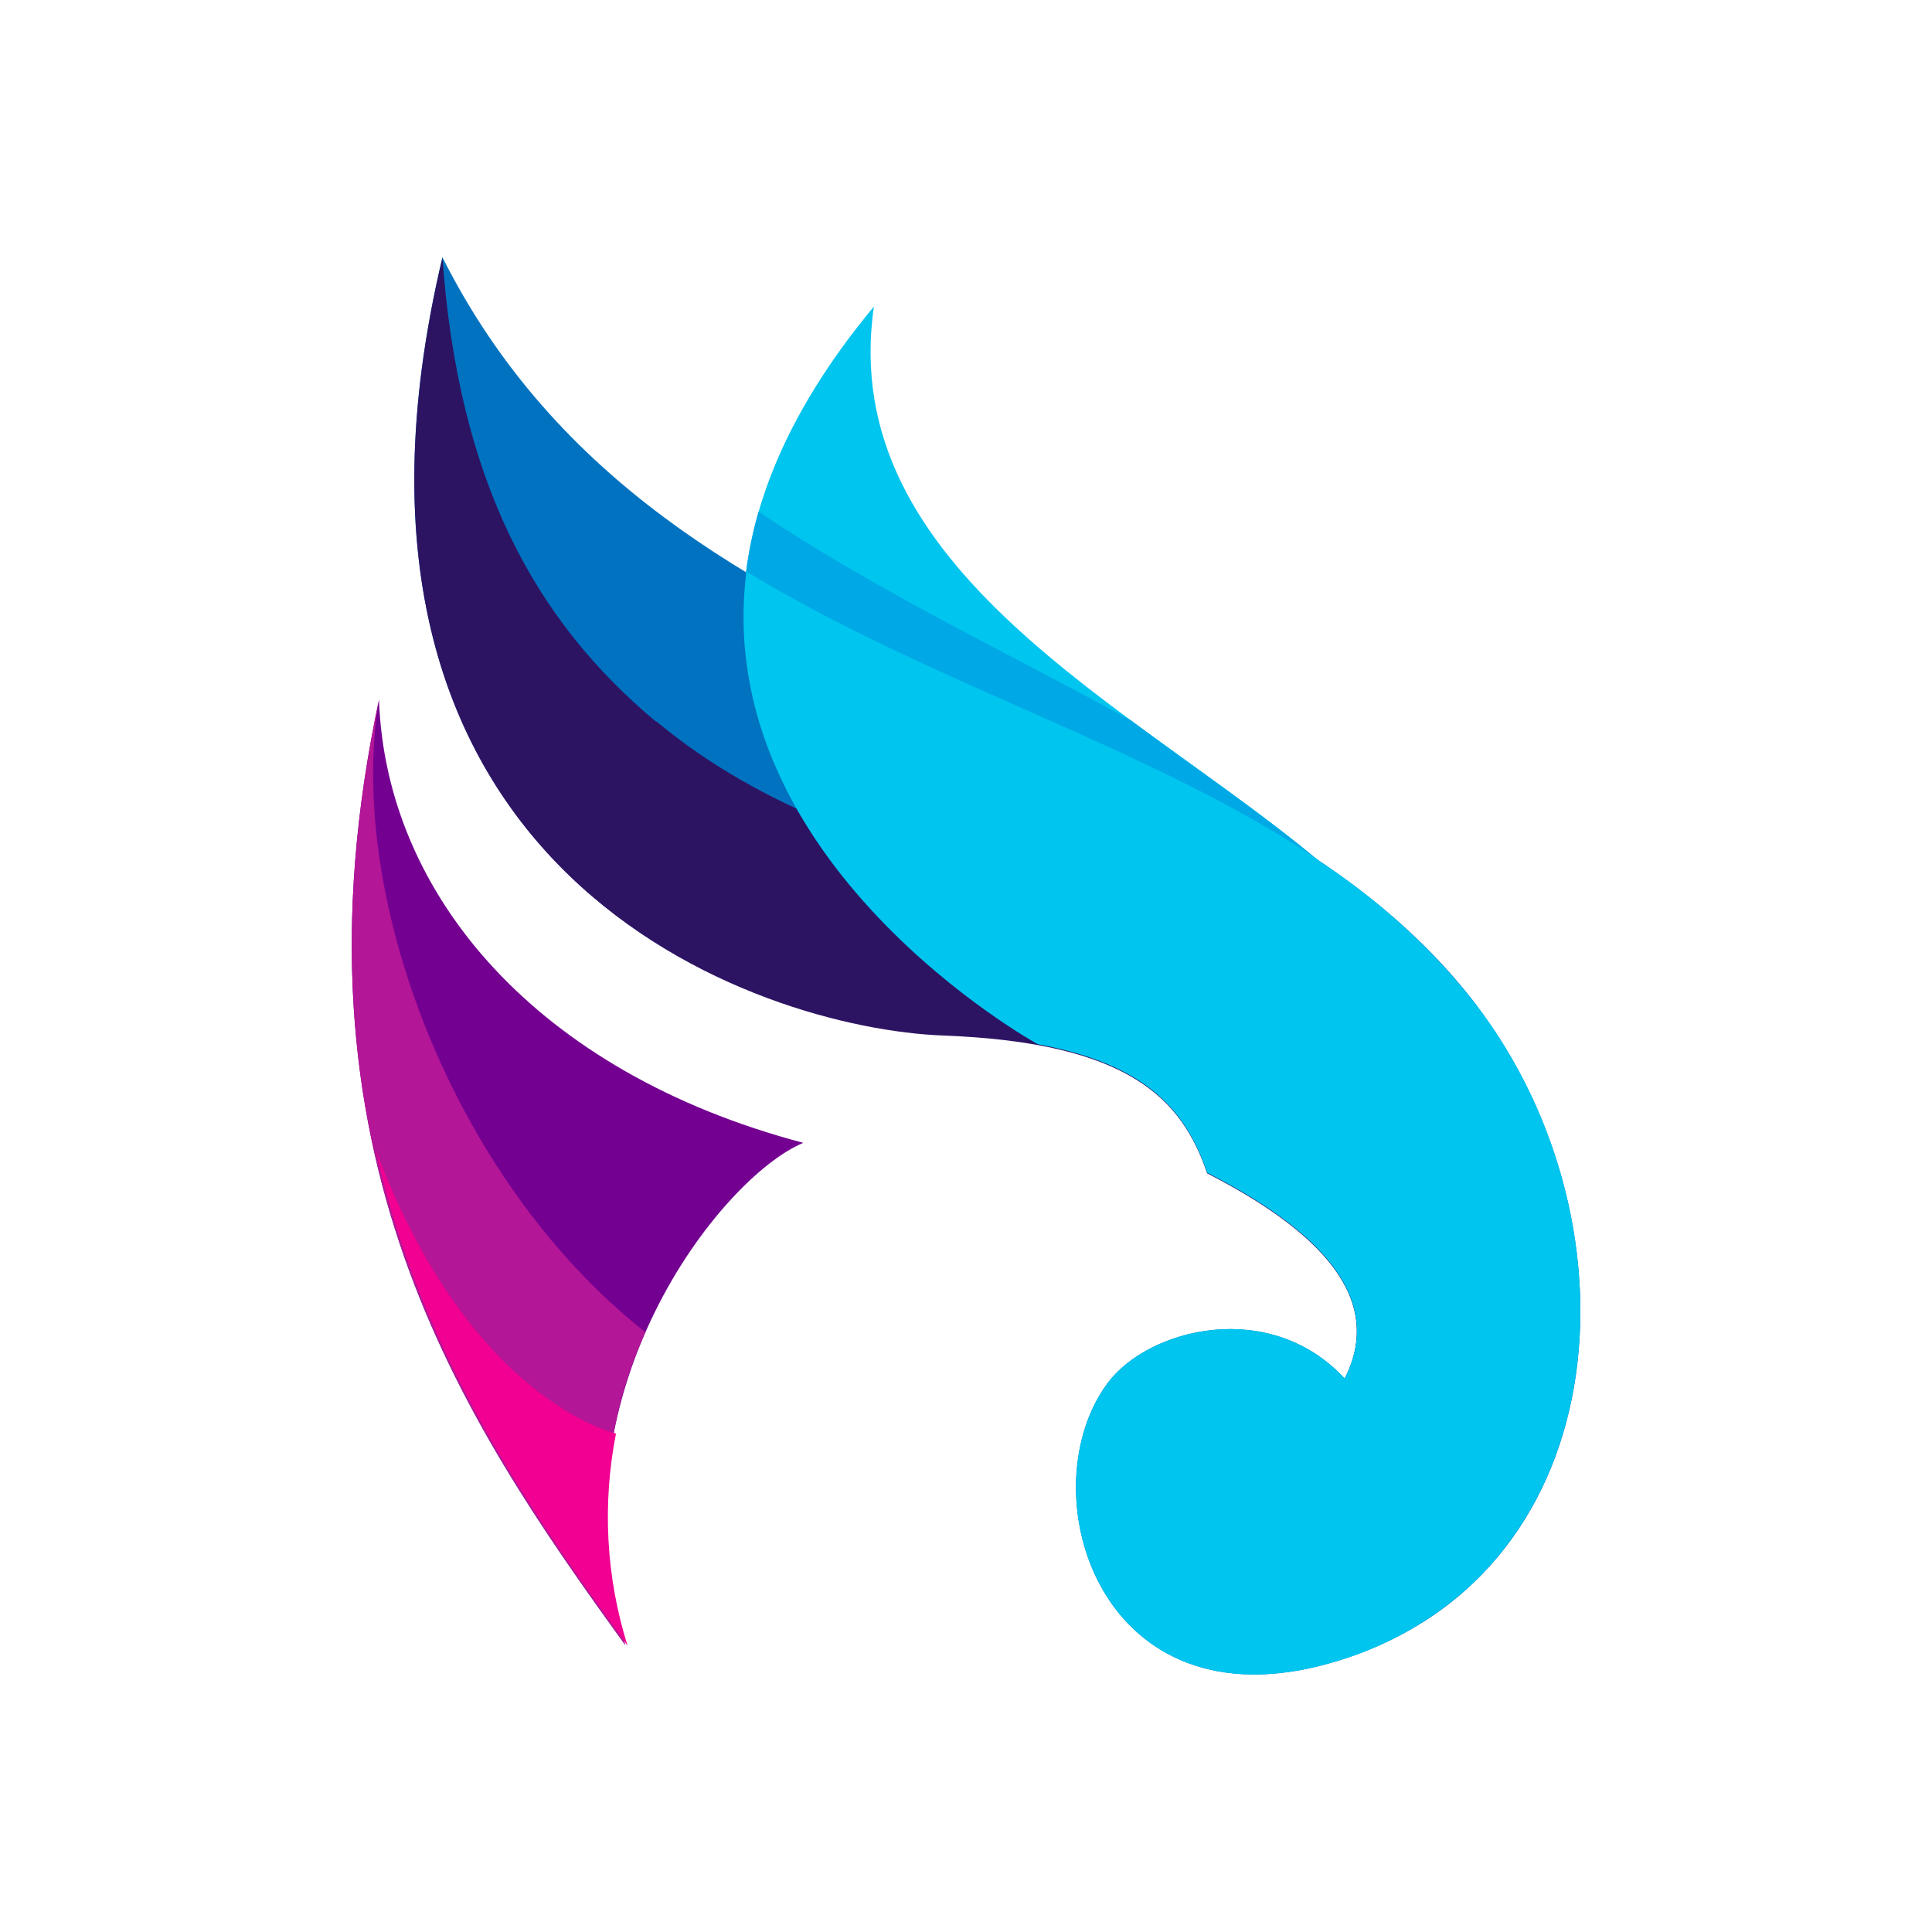
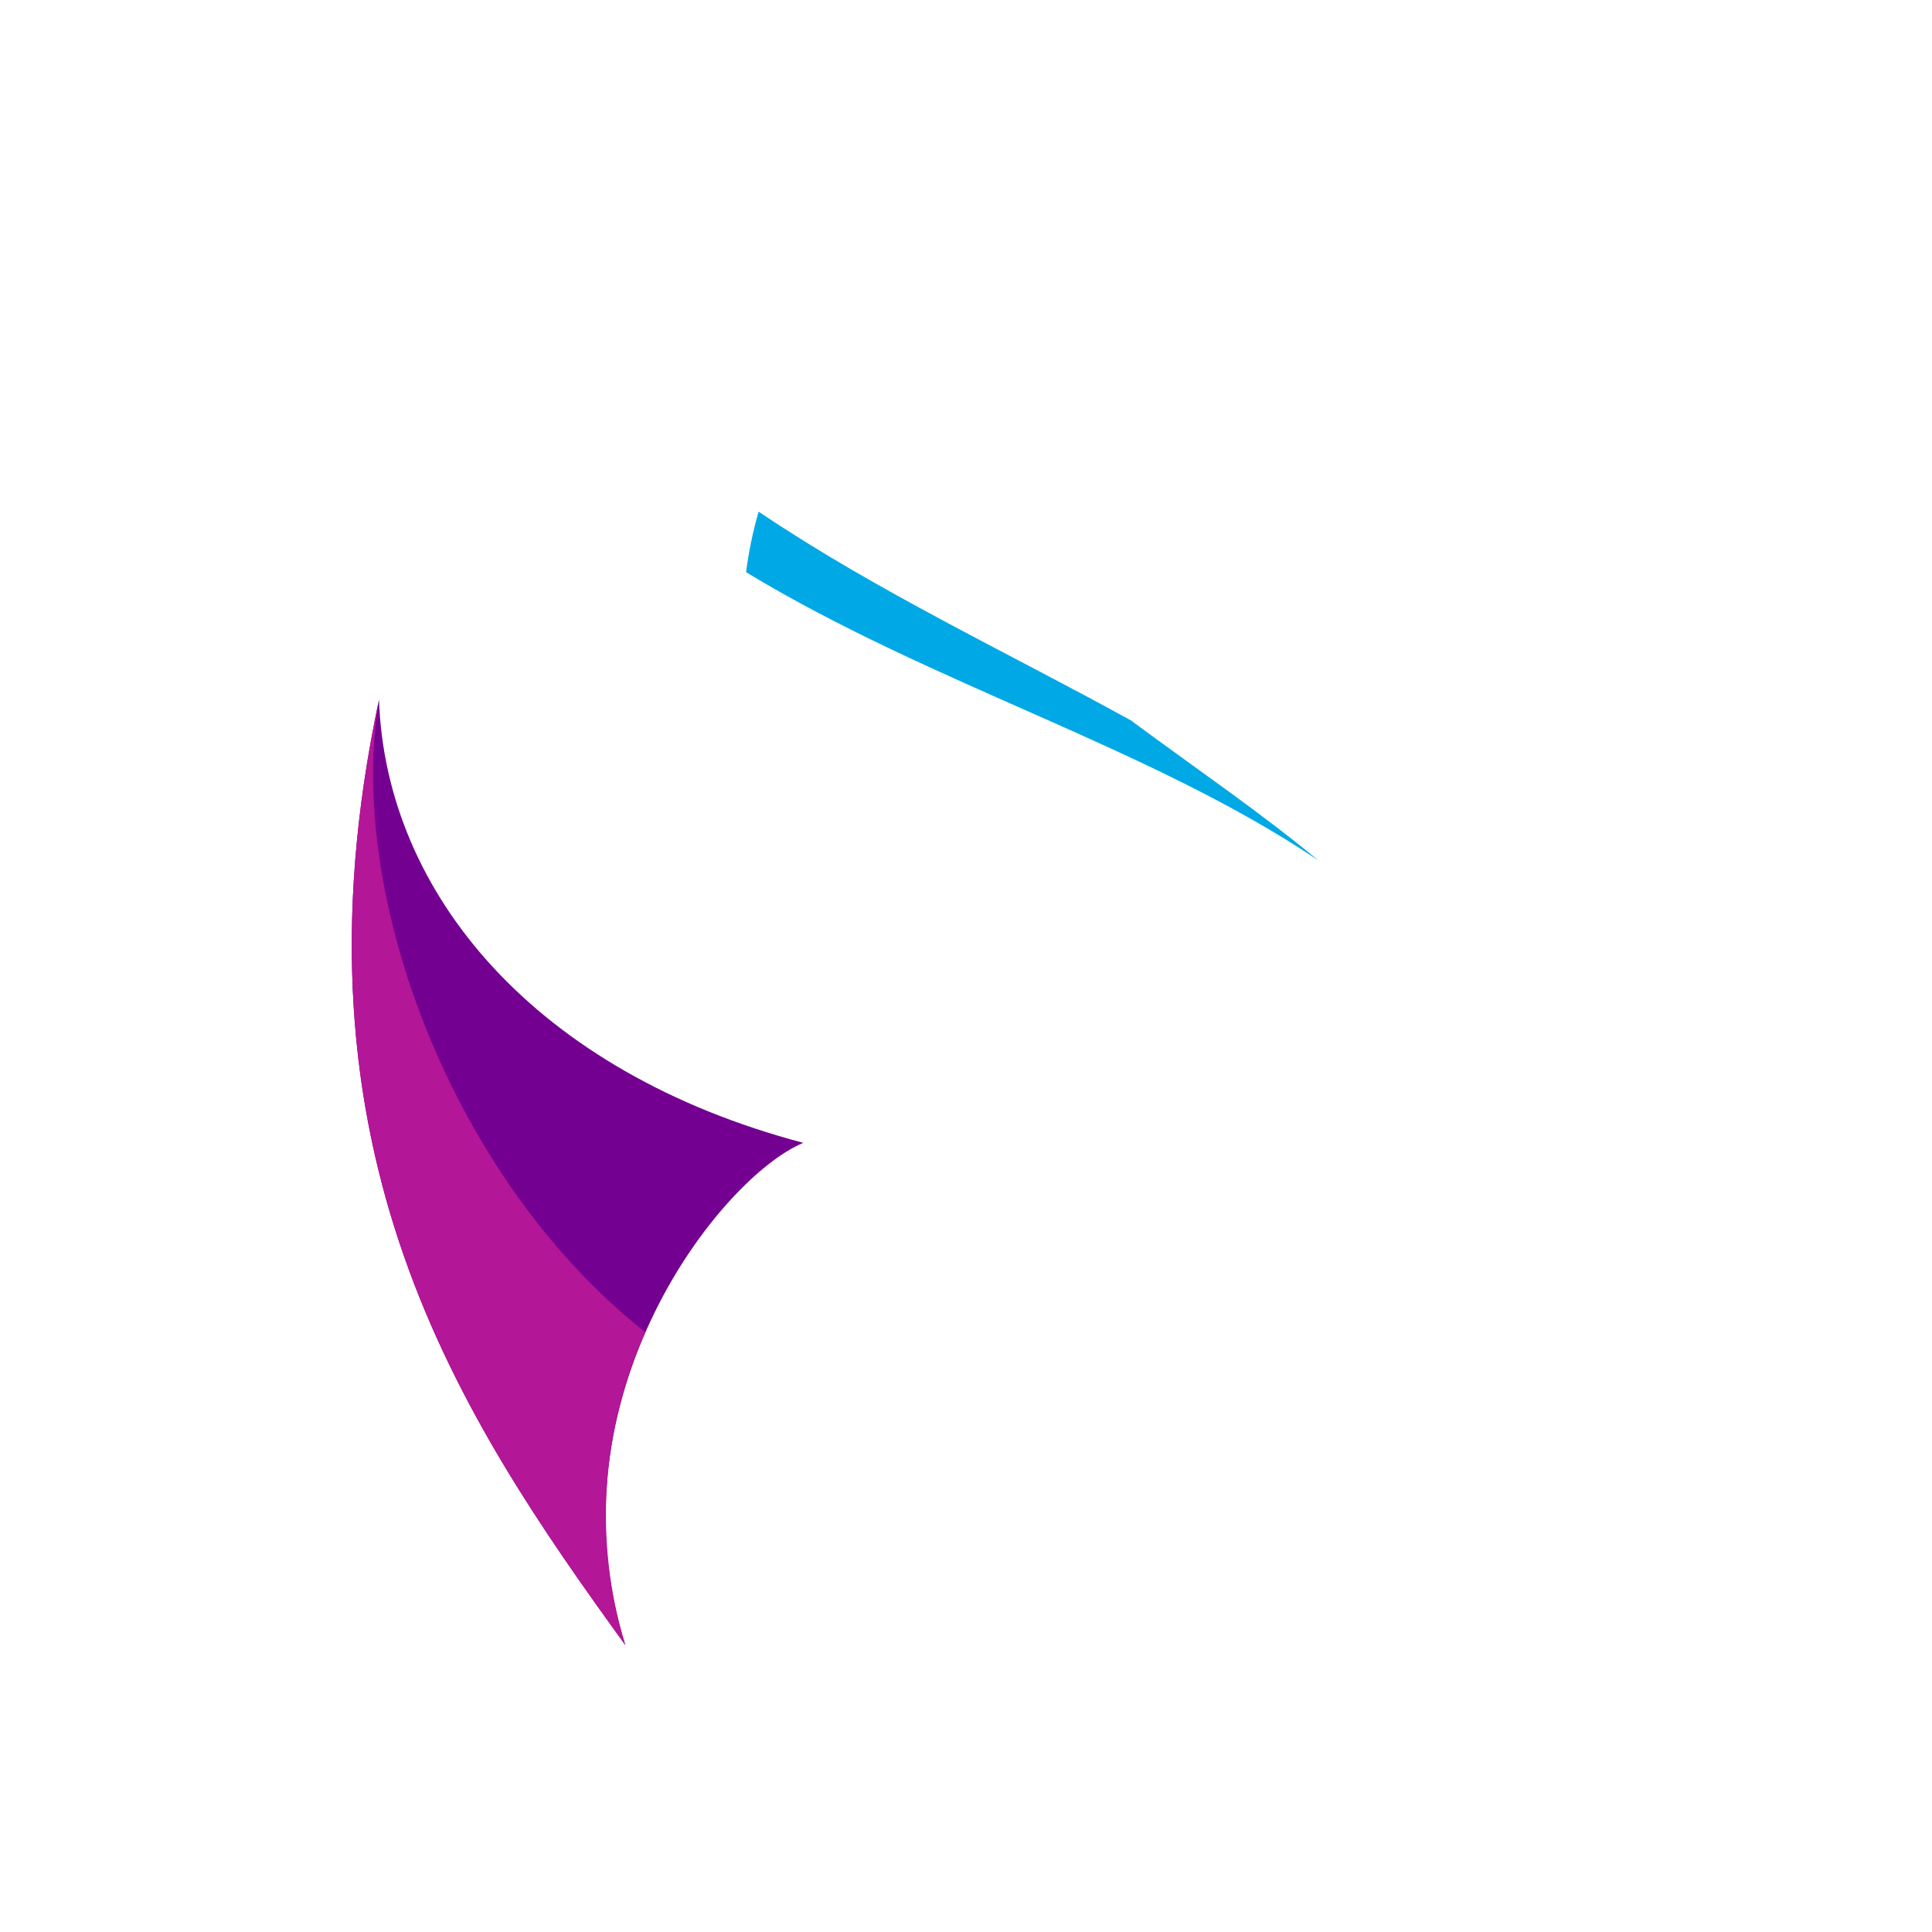
<svg xmlns="http://www.w3.org/2000/svg" viewBox="0 0 60 60">
  <g style="isolation:isolate;">
    <g id="Layer_1">
      <g id="Color_logo">
-         <path d="M40.94,26.72l1.14,6.23-9.86-.51s-16.58-9.09-5.08-22.92c-1.19,8.18,8.09,12.42,13.8,17.2Z" style="fill:#00c5ef; fill-rule:evenodd;" />
        <path d="M24.93,35.5c-2.53,1.06-7.94,7.85-5.51,15.59-5.13-7.09-10.64-15.3-7.65-29.36.21,6.05,4.89,11.57,13.17,13.76Z" style="fill:#740092; fill-rule:evenodd;" />
        <path d="M20.04,41.38c-1.38,3.05-1.6,6.51-.62,9.71-5.13-7.09-10.64-15.31-7.65-29.36-1.01,6,2.22,14.87,8.28,19.65Z" style="fill:#b31696; fill-rule:evenodd;" />
-         <path d="M45.88,31.26c5.19,6.85,4.35,17.87-4.61,20.4l-.3.08c-6.95,1.73-9.01-5.51-6.57-8.79,1.27-1.7,5.03-2.65,7.36-.14,1.28-2.51-.81-4.62-4.27-6.39-.79-2.32-2.43-4.06-8.18-4.28-5.75-.21-20.11-5-15.57-24.15,7.01,13.94,24.4,13.07,32.14,23.26Z" style="fill:#0072bf; fill-rule:evenodd;" />
-         <path d="M20.38,22.4c6.68,5.57,15.53,4.47,20.96,10.52,2.44,2.71,3.45,6.92.42,9.91,1.28-2.51-.81-4.62-4.27-6.39-.79-2.32-2.43-4.06-8.18-4.28-5.75-.21-20.11-5.01-15.57-24.16.5,6.94,2.86,11.26,6.63,14.41Z" style="fill:#2d1463; fill-rule:evenodd;" />
        <path d="M35.17,22.41c1.99,1.47,4.04,2.87,5.77,4.31-5.23-3.52-11.98-5.44-17.77-8.95.08-.63.21-1.26.39-1.88,3.71,2.5,7.81,4.41,11.61,6.51Z" style="fill:#00a9e5; fill-rule:evenodd;" />
-         <path d="M40.94,26.72h0c1.89,1.23,3.56,2.76,4.94,4.53,4.21,5.55,4.45,13.85-.39,18.15-1.22,1.06-2.66,1.84-4.22,2.26l-.3.08c-6.95,1.73-9.01-5.51-6.57-8.79,1.27-1.7,5.03-2.65,7.36-.14,1.28-2.51-.81-4.62-4.27-6.39-.64-1.87-1.82-3.36-5.26-3.99,0,0-10.19-5.6-9.05-14.68,5.79,3.52,12.54,5.44,17.77,8.96Z" style="fill:#00c5ef; fill-rule:evenodd; isolation:isolate; mix-blend-mode:lighten;" />
-         <path d="M19.13,44.52c-.43,2.19-.31,4.46.36,6.59-3.14-4.35-6.43-9.12-7.82-15.4,2.92,7.82,7.45,8.8,7.46,8.81Z" style="fill:#f10091; fill-rule:evenodd;" />
      </g>
    </g>
  </g>
</svg>